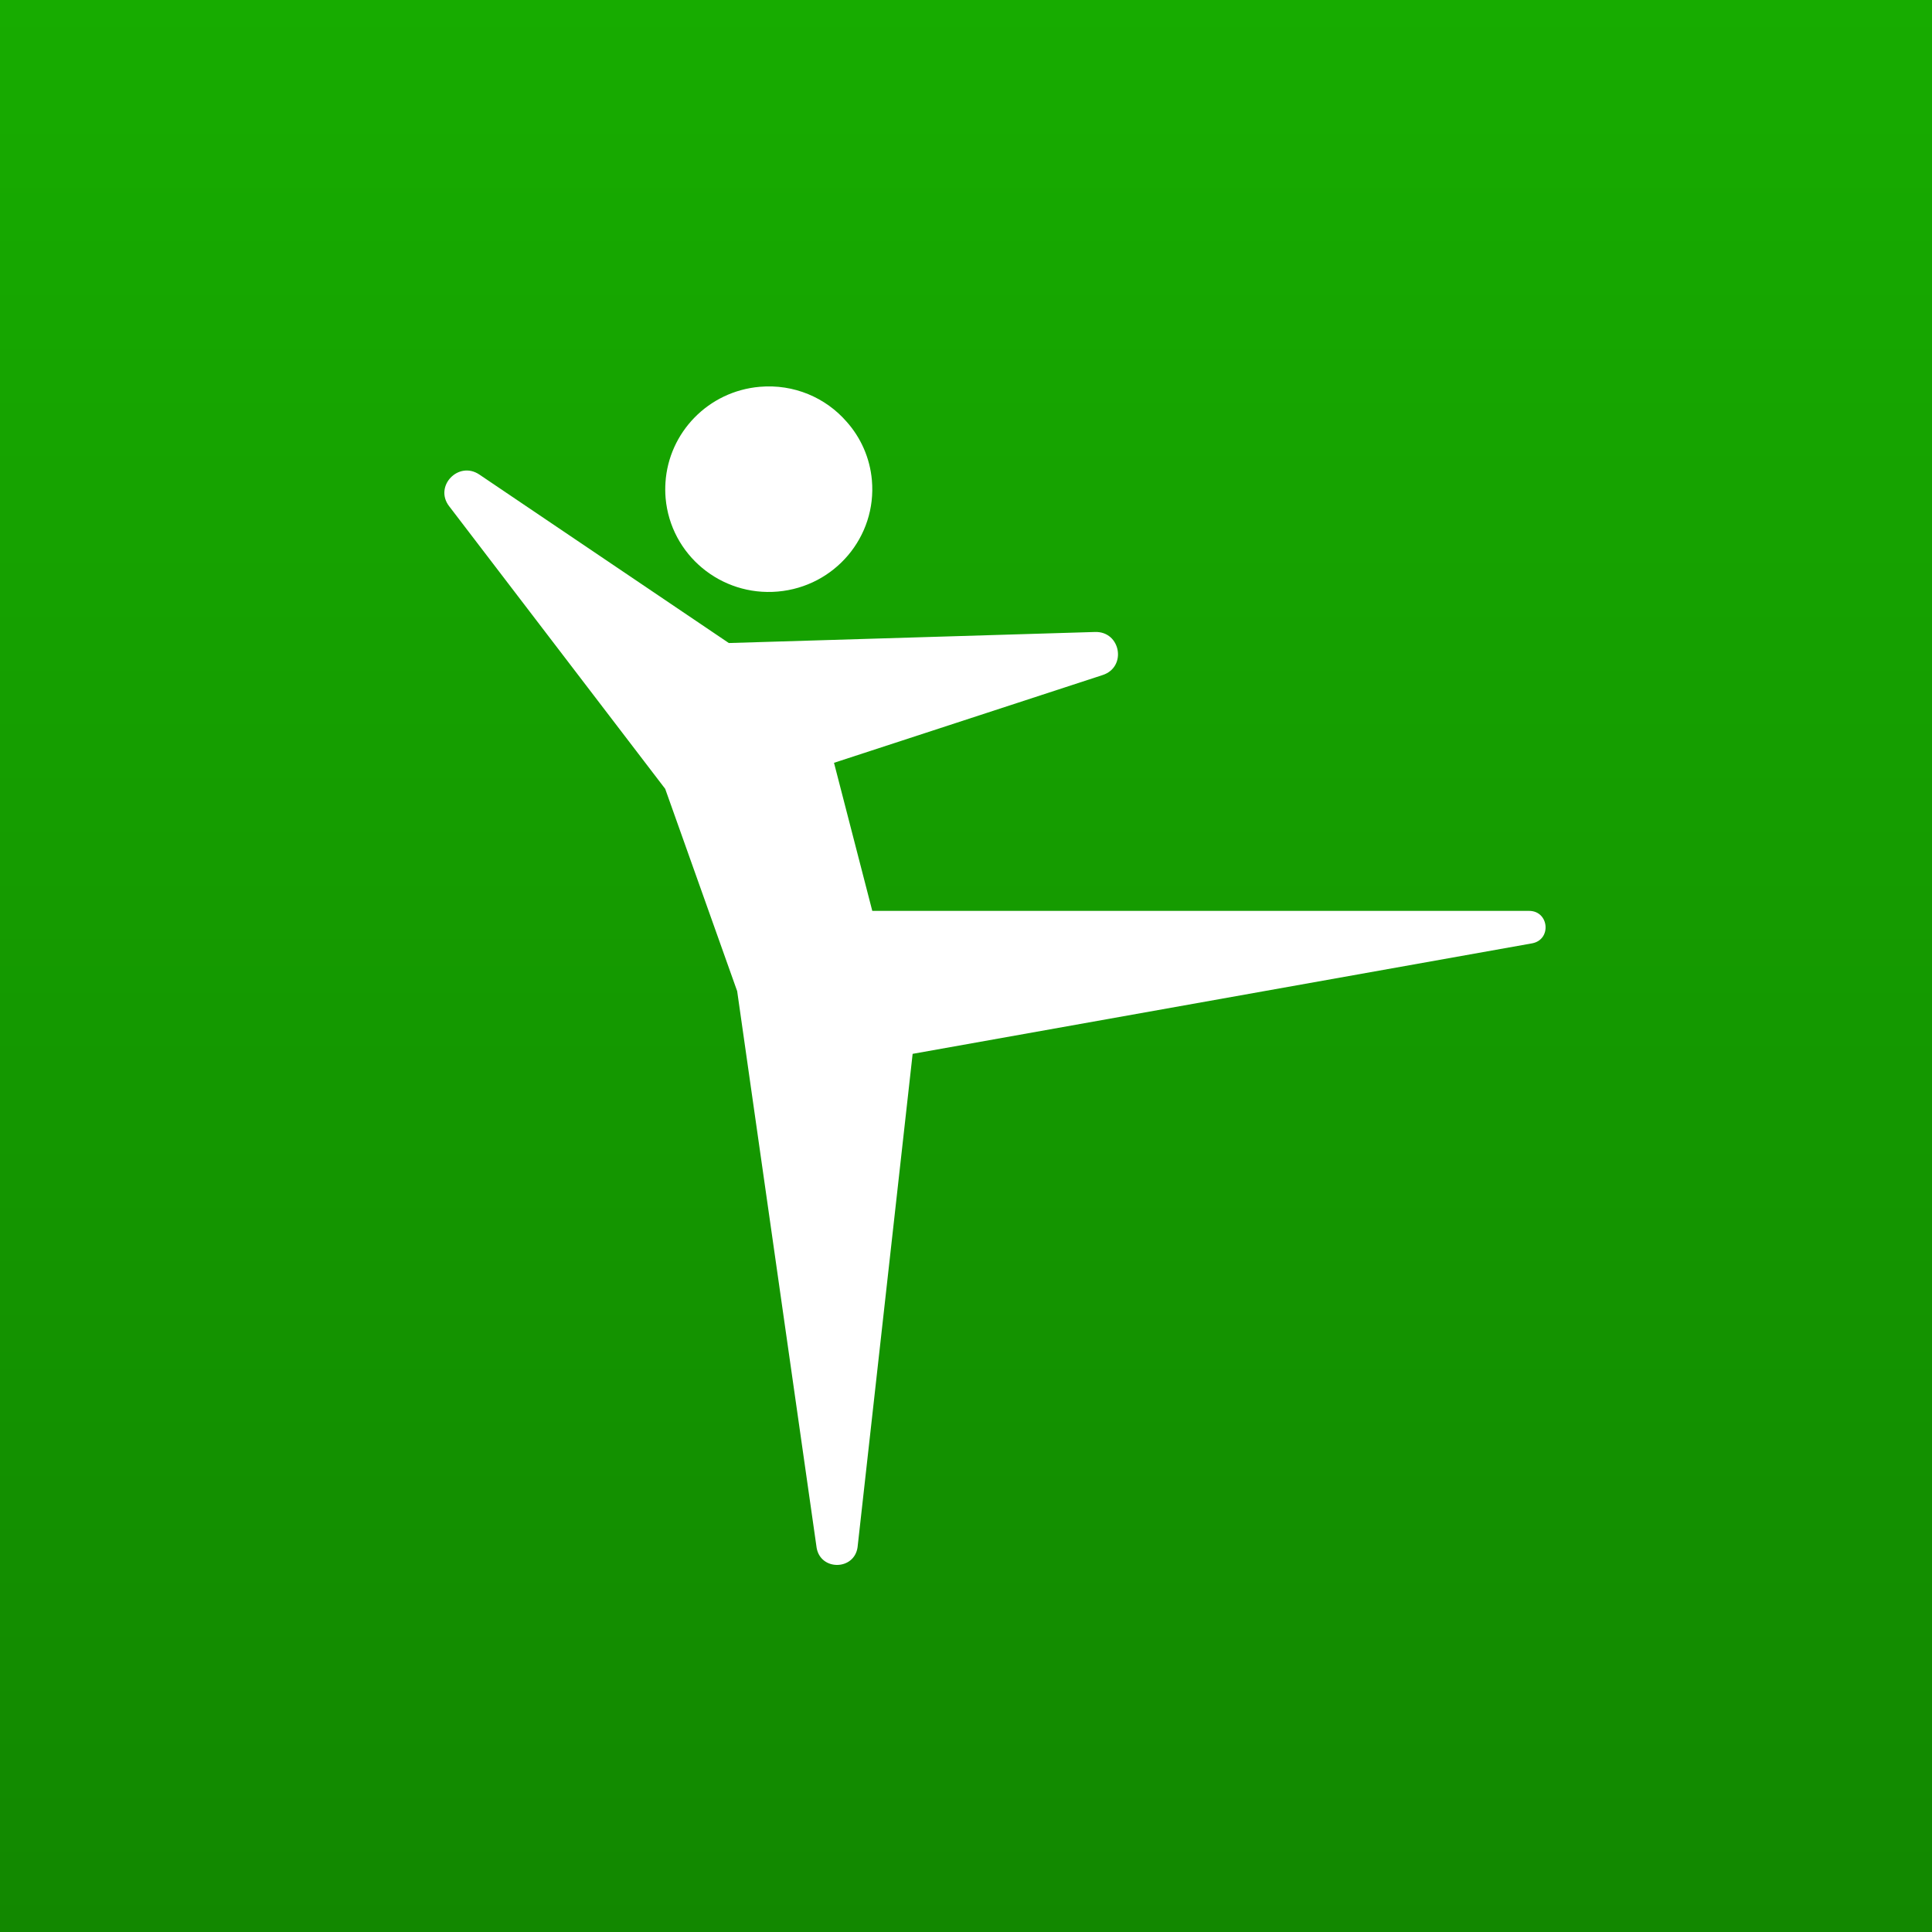
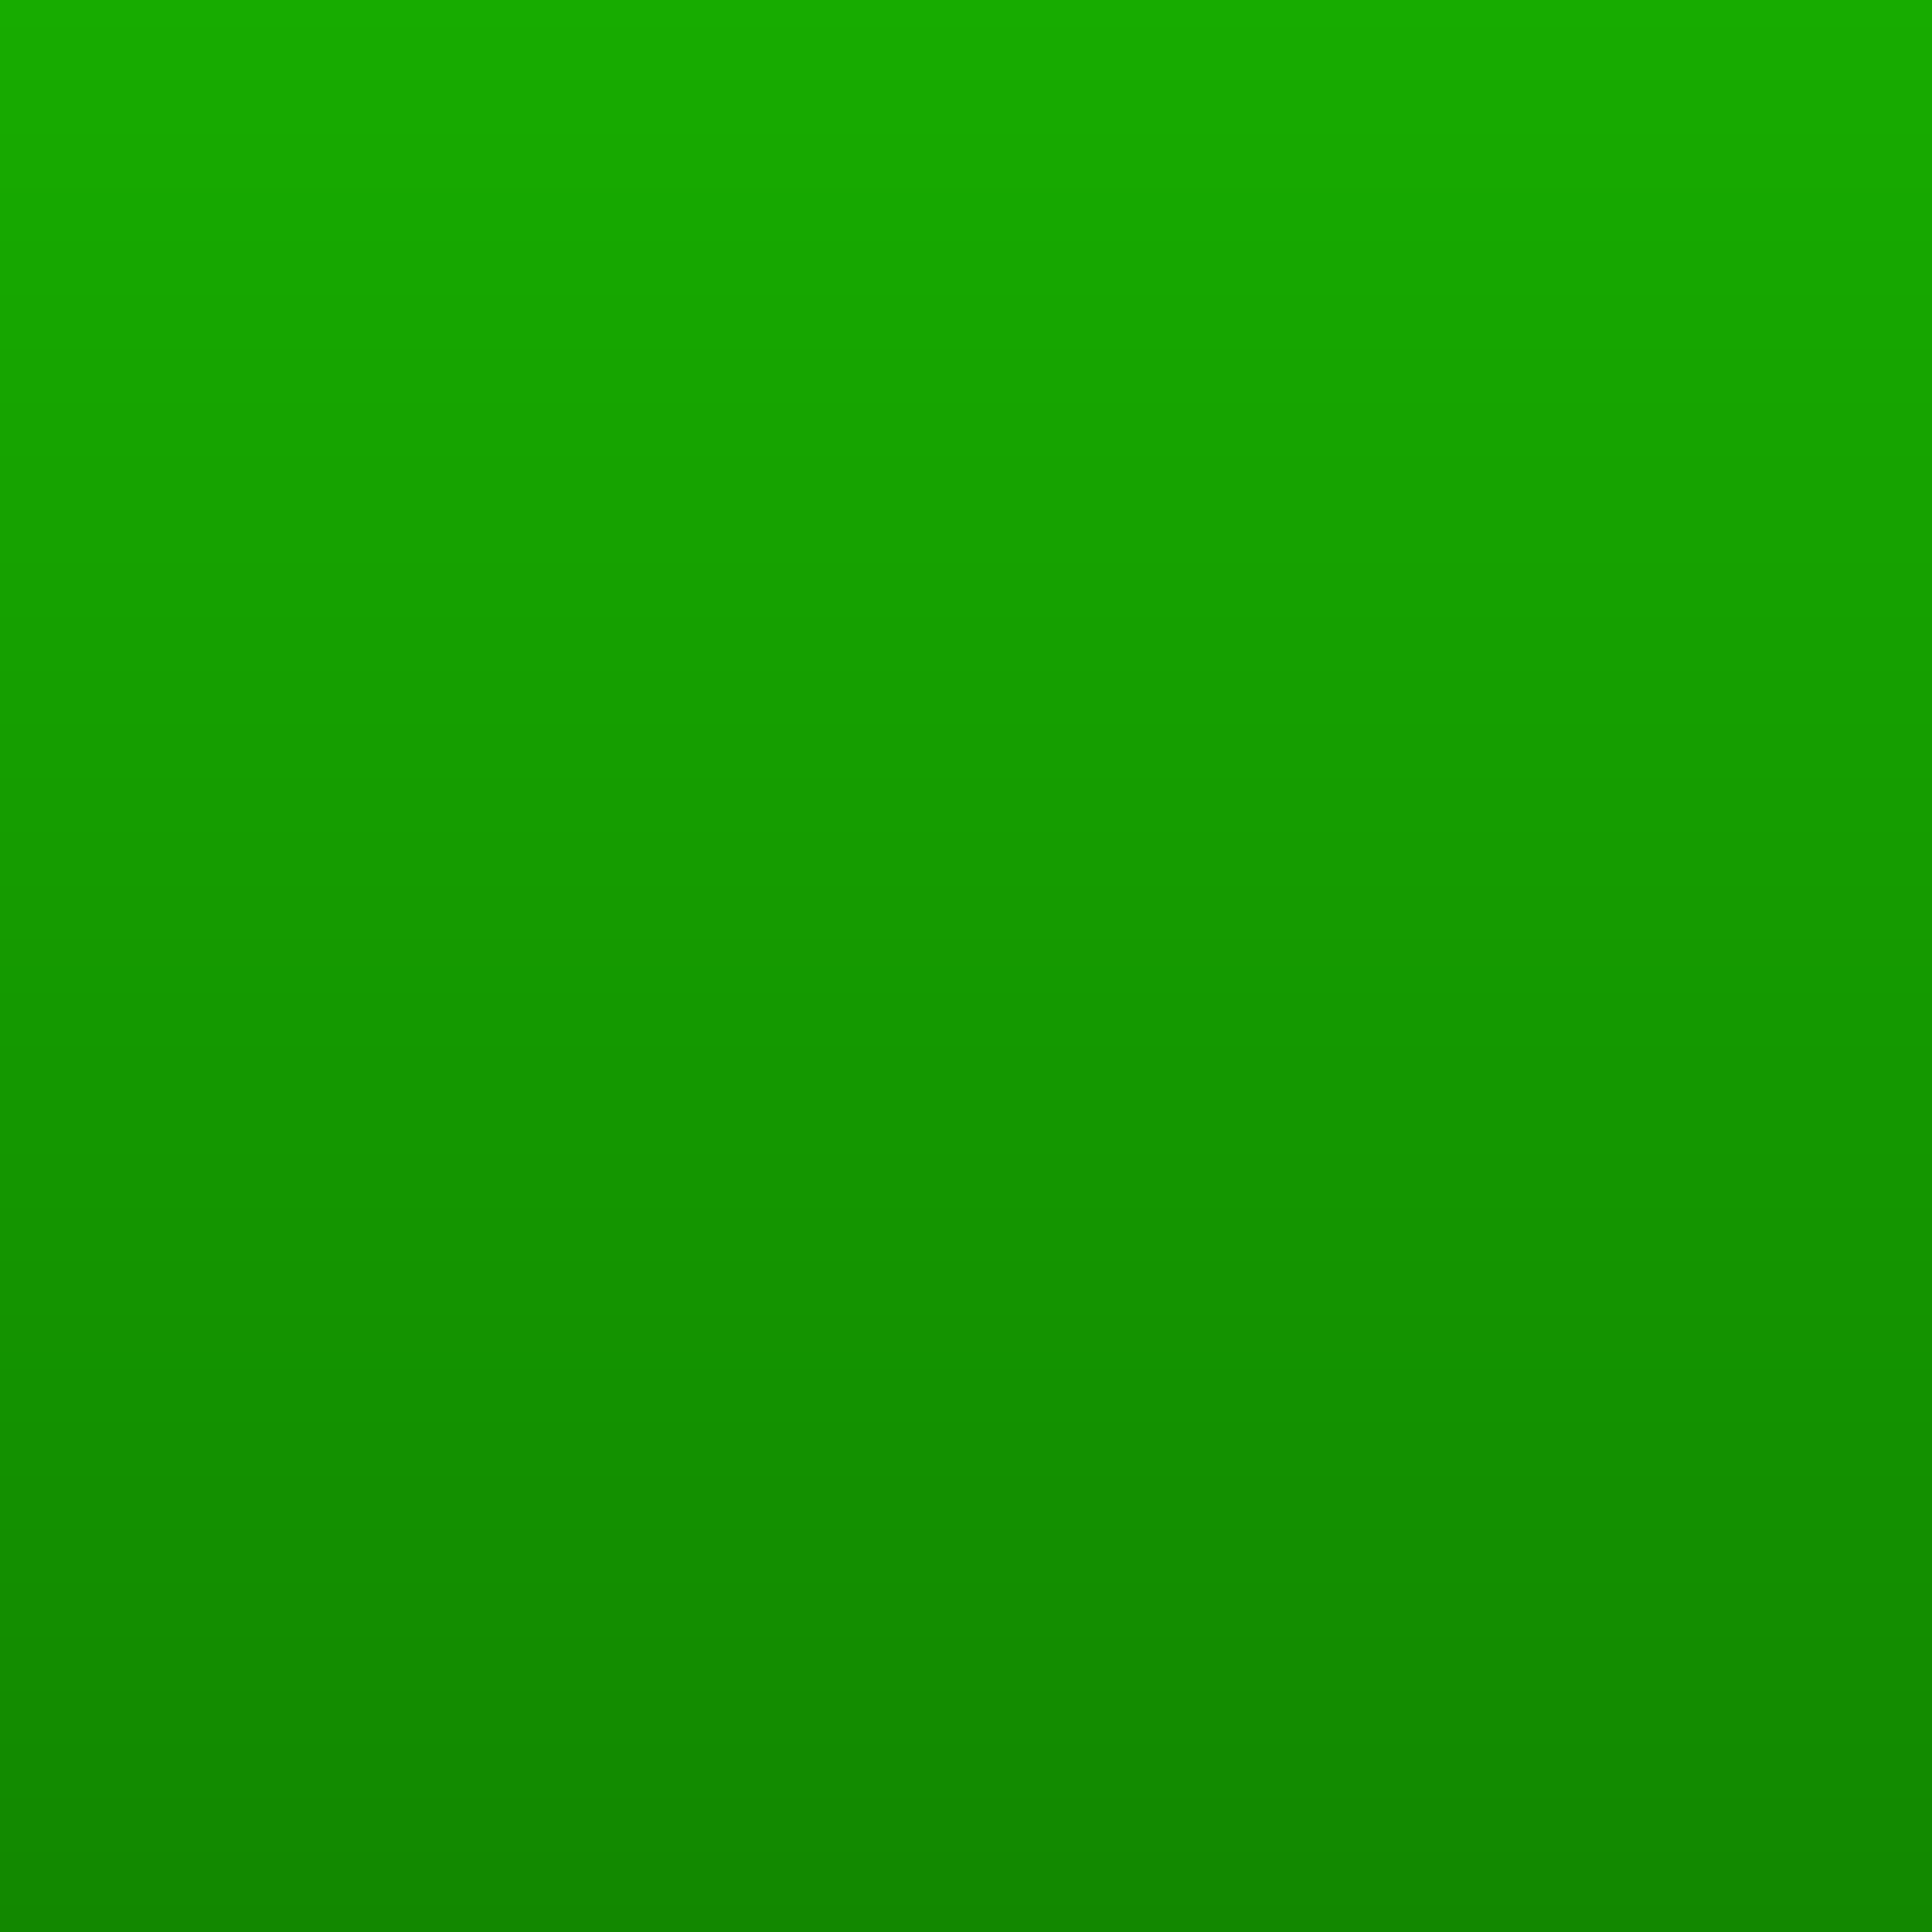
<svg xmlns="http://www.w3.org/2000/svg" width="100" height="100" viewBox="0 0 100 100" fill="none">
  <rect x="0" y="0" width="100" height="100" fill="#333333" stroke="none" />
  <rect width="100" height="100" fill="url(#paint0_linear_655_1465)" />
-   <path d="M40.258 30.619C43.205 30.363 45.388 27.788 45.129 24.855C45.026 23.692 44.548 22.642 43.82 21.827C42.742 20.586 41.096 19.866 39.322 20.021C36.653 20.253 34.611 22.393 34.445 24.971C34.428 25.233 34.428 25.51 34.452 25.785C34.711 28.718 37.313 30.876 40.259 30.619H40.258Z" fill="white" />
-   <path d="M37.724 33.283L56.679 32.711C58.008 32.671 58.337 34.527 57.074 34.94L43.168 39.483L45.149 47.147H79.145C80.179 47.147 80.323 48.63 79.308 48.826L47.238 54.547L44.387 80.087C44.215 81.285 42.483 81.313 42.27 80.122L38.156 51.302L34.431 40.831L23.245 26.198C22.456 25.167 23.731 23.834 24.811 24.562L37.724 33.283Z" fill="white" />
  <defs>
    <linearGradient id="paint0_linear_655_1465" x1="50" y1="0" x2="50" y2="100" gradientUnits="userSpaceOnUse">
      <stop stop-color="#17AC00" />
      <stop offset="1" stop-color="#128800" />
    </linearGradient>
  </defs>
</svg>